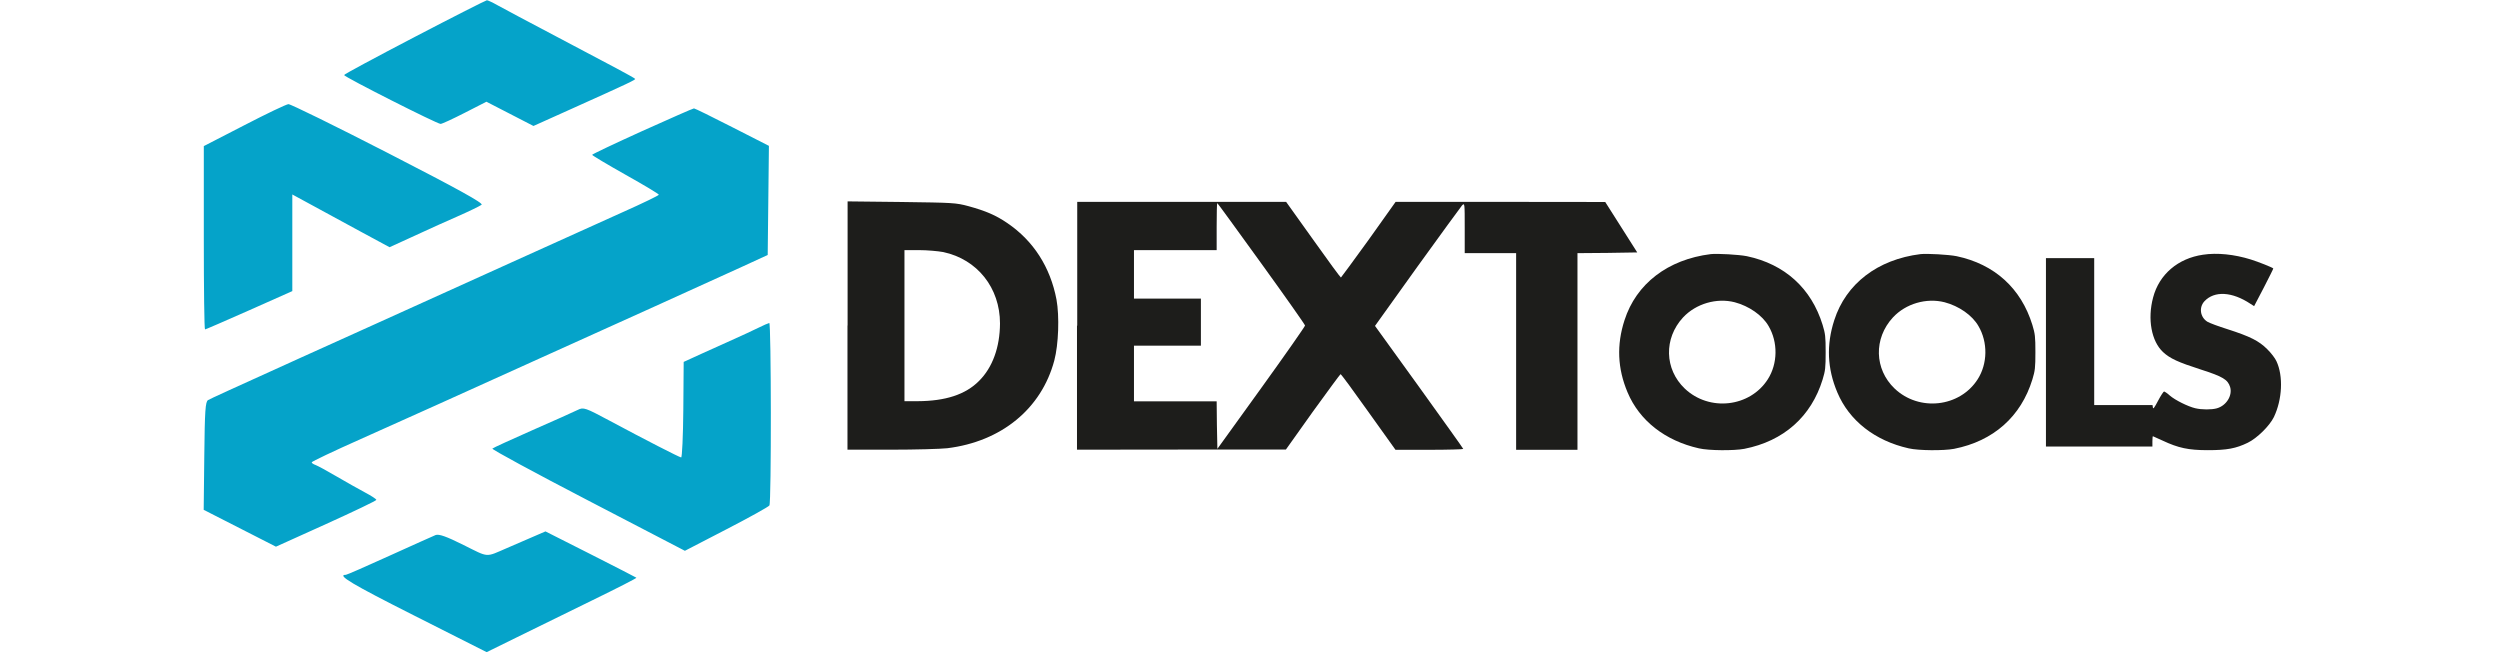
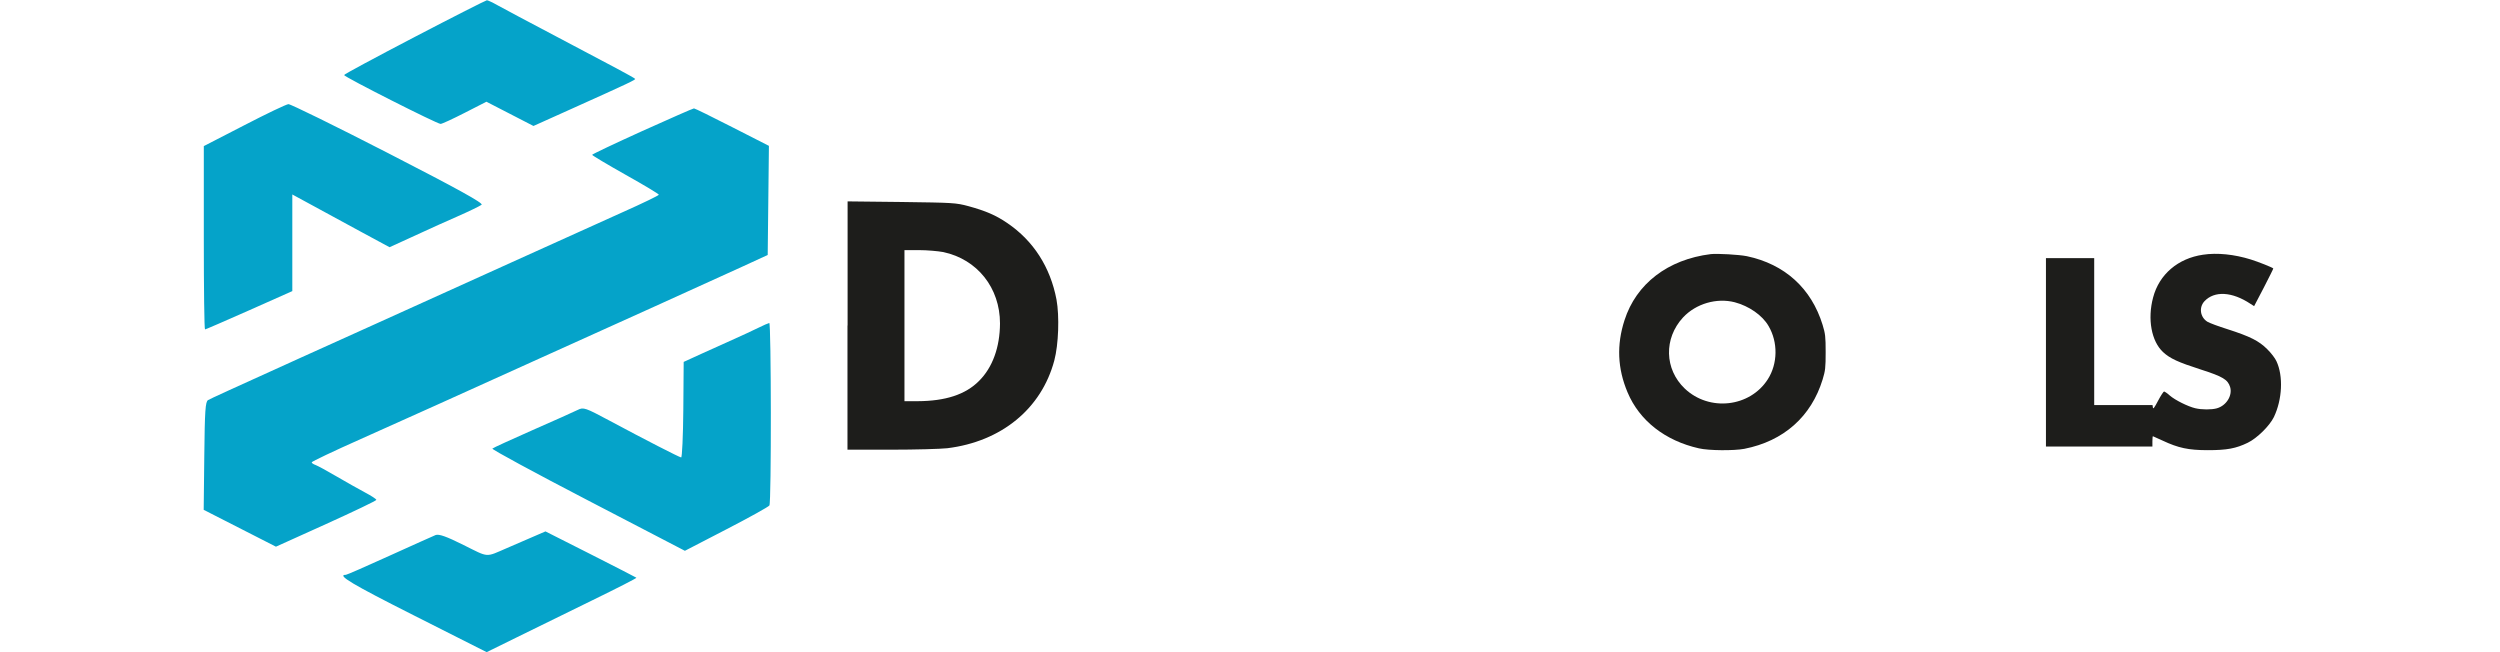
<svg xmlns="http://www.w3.org/2000/svg" width="2062" height="538" viewBox="0 0 2062 538" fill="none">
  <path d="M1411 209.6C1375.6 214 1349.5 234.1 1339.9 264.1C1333.3 284.5 1334.1 303.9 1342.4 323.6C1352.2 346.9 1373.3 363.5 1401.3 369.8C1409.4 371.7 1430.3 371.8 1438.7 370.2C1471.2 363.8 1493.9 343.6 1503.3 313C1505.5 305.7 1505.8 303.5 1505.8 290.5C1505.8 277.5 1505.5 275.3 1503.3 268C1494 237.8 1472.1 217.9 1440.8 211.3C1434.3 210 1416.5 209 1411 209.6ZM1430.8 249.3C1442.5 252.4 1453.6 260 1458.7 268.9C1466.6 282.3 1466.3 300 1458.1 312.8C1443.4 335.9 1409.8 339.7 1389.6 320.5C1372.8 304.5 1372.2 279.1 1388.2 261.8C1398.9 250.4 1415.9 245.5 1430.8 249.3Z" fill="#1D1D1B" />
-   <path d="M1584 209.6C1548.6 214 1522.5 234.1 1512.9 264.1C1506.3 284.5 1507.1 303.9 1515.4 323.6C1525.2 346.9 1546.3 363.5 1574.3 369.8C1582.4 371.7 1603.3 371.8 1611.7 370.2C1644.2 363.8 1666.9 343.6 1676.3 313C1678.5 305.7 1678.8 303.5 1678.8 290.5C1678.8 277.5 1678.5 275.3 1676.3 268C1667 237.8 1645.1 217.9 1613.8 211.3C1607.3 210 1589.5 209 1584 209.6ZM1603.9 249.3C1615.7 252.4 1626.7 260 1631.8 268.9C1639.7 282.3 1639.4 300 1631.2 312.8C1616.5 335.9 1582.9 339.7 1562.7 320.5C1545.9 304.5 1545.3 279.1 1561.3 261.8C1571.9 250.4 1588.9 245.5 1603.9 249.3Z" fill="#1D1D1B" />
  <path d="M1817 210.1C1796.4 213.1 1780.9 226.3 1775.9 245.3C1771.1 263.2 1774.5 281.5 1784.1 290.4C1789.8 295.7 1796.6 298.8 1815.3 304.8C1833.4 310.6 1837.5 313.1 1839.4 319.2C1841.5 326.2 1836.3 334.6 1828.4 336.8C1824.1 338 1816 338 1810.6 336.7C1804.7 335.3 1794.1 330.1 1789.6 326.2C1787.6 324.3 1785.3 322.9 1784.9 322.9C1784.5 322.9 1782.2 326.3 1780 330.5C1776.9 336.4 1775.9 337.7 1775.7 336.1L1775.4 334.1H1751.3H1727.3V273.5V212.9H1707.4H1687.5V290.6V368.3H1731.4H1775.3V364C1775.3 361.7 1775.5 359.8 1775.7 359.8C1775.9 359.8 1779.5 361.5 1783.7 363.4C1796.7 369.5 1805 371.3 1821.1 371.3C1836.8 371.3 1844.2 369.9 1853.9 365.2C1861.6 361.5 1872 351.2 1875.5 344C1882.4 329.6 1883.4 310.2 1877.6 297.9C1876.6 295.6 1873.2 291.1 1870 288C1863.2 281.2 1855.9 277.5 1837.2 271.5C1829.8 269.2 1822.4 266.4 1820.7 265.4C1814.7 261.7 1813.5 253.6 1818.2 248.5C1826.4 239.7 1841 240.5 1856.2 250.6L1859.2 252.5L1867.3 237C1871.6 228.6 1875.2 221.5 1875 221.4C1874.1 220.5 1862.8 216 1856.4 214C1842.9 209.8 1828.7 208.3 1817 210.1Z" fill="#1D1D1B" />
  <path d="M699 268.5V370.9H735.2C755.1 370.9 775.9 370.3 781.3 369.7C826 364.2 859 337.1 869.6 297.3C873.1 284.1 873.9 260.9 871.4 247.1C866.3 220.3 852.4 198.7 831 184.1C821.4 177.5 812.8 173.9 799 170.1C788.2 167.2 786.5 167.2 743.5 166.6L699.1 166.1V268.5H699ZM778 207.9C806.1 213.9 824.8 237.4 824.8 266.8C824.7 286.3 818.7 303.1 807.5 314.2C796.4 325.4 779.9 330.8 756.9 330.9H746V268.6V206.3H758.1C764.7 206.3 773.6 207.1 778 207.9Z" fill="#1D1D1B" />
-   <path d="M888.301 268.6V370.9L974.501 370.8H1060.6L1082.8 339.6C1095.1 322.6 1105.4 308.6 1105.7 308.6C1106.2 308.6 1116.5 322.6 1128.7 339.8L1151 371H1179C1194.3 371 1206.9 370.6 1206.9 370.3C1206.9 369.9 1190.4 346.9 1170.5 319.2L1134.1 268.8L1168.9 220.2C1188.1 193.6 1204.8 170.7 1205.9 169.4C1208.1 167.2 1208.1 167.5 1208.1 188V208.8H1229.3H1250.5V289.9V371H1275.8H1301.1V289.9V208.8L1325.8 208.6L1350.4 208.2L1337.2 187.4L1324 166.6L1237.6 166.5H1151.1L1128.9 197.7C1116.6 214.7 1106.3 228.7 1106 228.9C1105.6 228.9 1095.3 214.9 1083.1 197.7L1060.8 166.5H974.701H888.501V268.6H888.301ZM1040.4 217.4C1060.2 244.8 1076.4 267.8 1076.4 268.5C1076.4 269.2 1060.2 292.4 1040.3 320L1004.1 370.2L1003.7 350.6L1003.5 331H969.401H935.301V308V285.1H962.901H990.501V265.7V246.3H962.901H935.301V226.3V206.3H969.401H1003.5V186.9C1003.5 176.2 1003.7 167.5 1004 167.5C1004.3 167.5 1020.6 190 1040.4 217.4Z" fill="#1D1D1B" />
  <path fill-rule="evenodd" clip-rule="evenodd" d="M342 30.5C310 47.2 283.7 61.3 283.8 61.9C283.8 63.4 360.7 102.3 363.4 102.2C364.6 102.2 373.6 98 383.4 93L401.2 83.9L420.6 93.9L440 103.9L471.8 89.6C519.6 68.1 524.6 65.7 523.8 65C522.8 63.9 505.6 54.7 459 30.2C436.5 18.4 414.7 6.7 410.5 4.4C406.3 2 402.3 0.2 401.6 0.2C400.9 0.2 374 13.8 342 30.5ZM201.5 103.3L168.1 120.5V196.1C168.1 237.7 168.5 271.7 169.1 271.7C169.6 271.7 186 264.6 205.6 255.9L241.1 240.1V160.4L258.4 169.8C271.8 177.1 285.1 184.3 298.5 191.6L321.3 203.9L331.4 199.3C337.8 196.4 344.1 193.5 350.4 190.6C355.3 188.3 367.3 182.9 377.1 178.6C386.9 174.3 395.9 169.9 397.2 168.9C398.9 167.6 378.1 156.1 320.3 126.4C276.7 104 239.6 85.8 237.9 85.9C236.2 86 219.8 93.8 201.5 103.3ZM529.7 108.1C507 118.4 488.4 127.2 488.4 127.7C488.4 128.2 500.8 135.6 515.9 144.1C531.1 152.6 543.4 160 543.4 160.6C543.4 161.2 530 167.7 513.6 175C497.2 182.4 455.8 201.1 421.5 216.6L306.8 268.5C277.9 281.5 251.9 293.3 249 294.6C190.1 321.3 173.8 328.7 171.6 330C169.4 331.3 168.9 338.7 168.5 376L168 420.5L197.8 435.7L227.6 450.9L269 432.2C291.7 421.9 310.4 413 310.4 412.3C310.4 411.6 306.2 408.9 301.1 406.2C296 403.5 285.4 397.5 277.5 392.9C269.7 388.3 261.9 384.1 260.2 383.5C258.5 382.9 257.1 382 257.1 381.3C257.1 380.7 275.3 372 297.6 362.1C340.8 342.8 373.8 327.9 444.7 295.8C476.4 281.5 508.1 267.1 539.9 252.8C567.8 240.2 600.2 225.5 611.9 220.1L633.2 210.3L633.7 165.3L634.2 120.3L604 104.9C587.4 96.4 573.1 89.4 572.4 89.4C571.6 89.4 552.4 97.9 529.7 108.1ZM625.2 270.5C620.7 272.7 611.9 276.8 605.6 279.6C599.3 282.4 587.3 287.8 579 291.6L563.9 298.5L563.6 338C563.4 359.7 562.6 377.4 561.8 377.3C560 377 531.7 362.5 503.2 347.2C482.6 336.2 481.3 335.7 476.5 338.1C473.7 339.5 457 347 439.4 354.7C421.8 362.5 406.8 369.3 406.1 370C405.4 370.6 440.8 389.8 484.9 412.7L564.9 454.3L599.1 436.6C617.9 426.9 633.9 418 634.6 416.9C636.3 414.4 636.1 266.2 634.5 266.4C633.8 266.5 629.6 268.3 625.2 270.5ZM435.8 444.4C429.9 446.9 423.9 449.5 418 452.1C400.1 459.8 403.6 460.1 382.3 449.5C368.1 442.4 362 440.3 359.3 441.3C357.3 442.1 340.2 449.8 321.2 458.4C302.3 467 286.1 474.1 285.3 474.1C277.3 474.1 290.6 482 341.6 507.7L401.4 537.9L426.6 525.5C440.4 518.7 468.4 505 488.6 495.1C508.9 485.2 525.2 476.9 524.9 476.5C524.6 476.2 507.6 467.5 487.1 457.1L449.9 438.3L435.8 444.4Z" fill="#05A3C9" />
</svg>